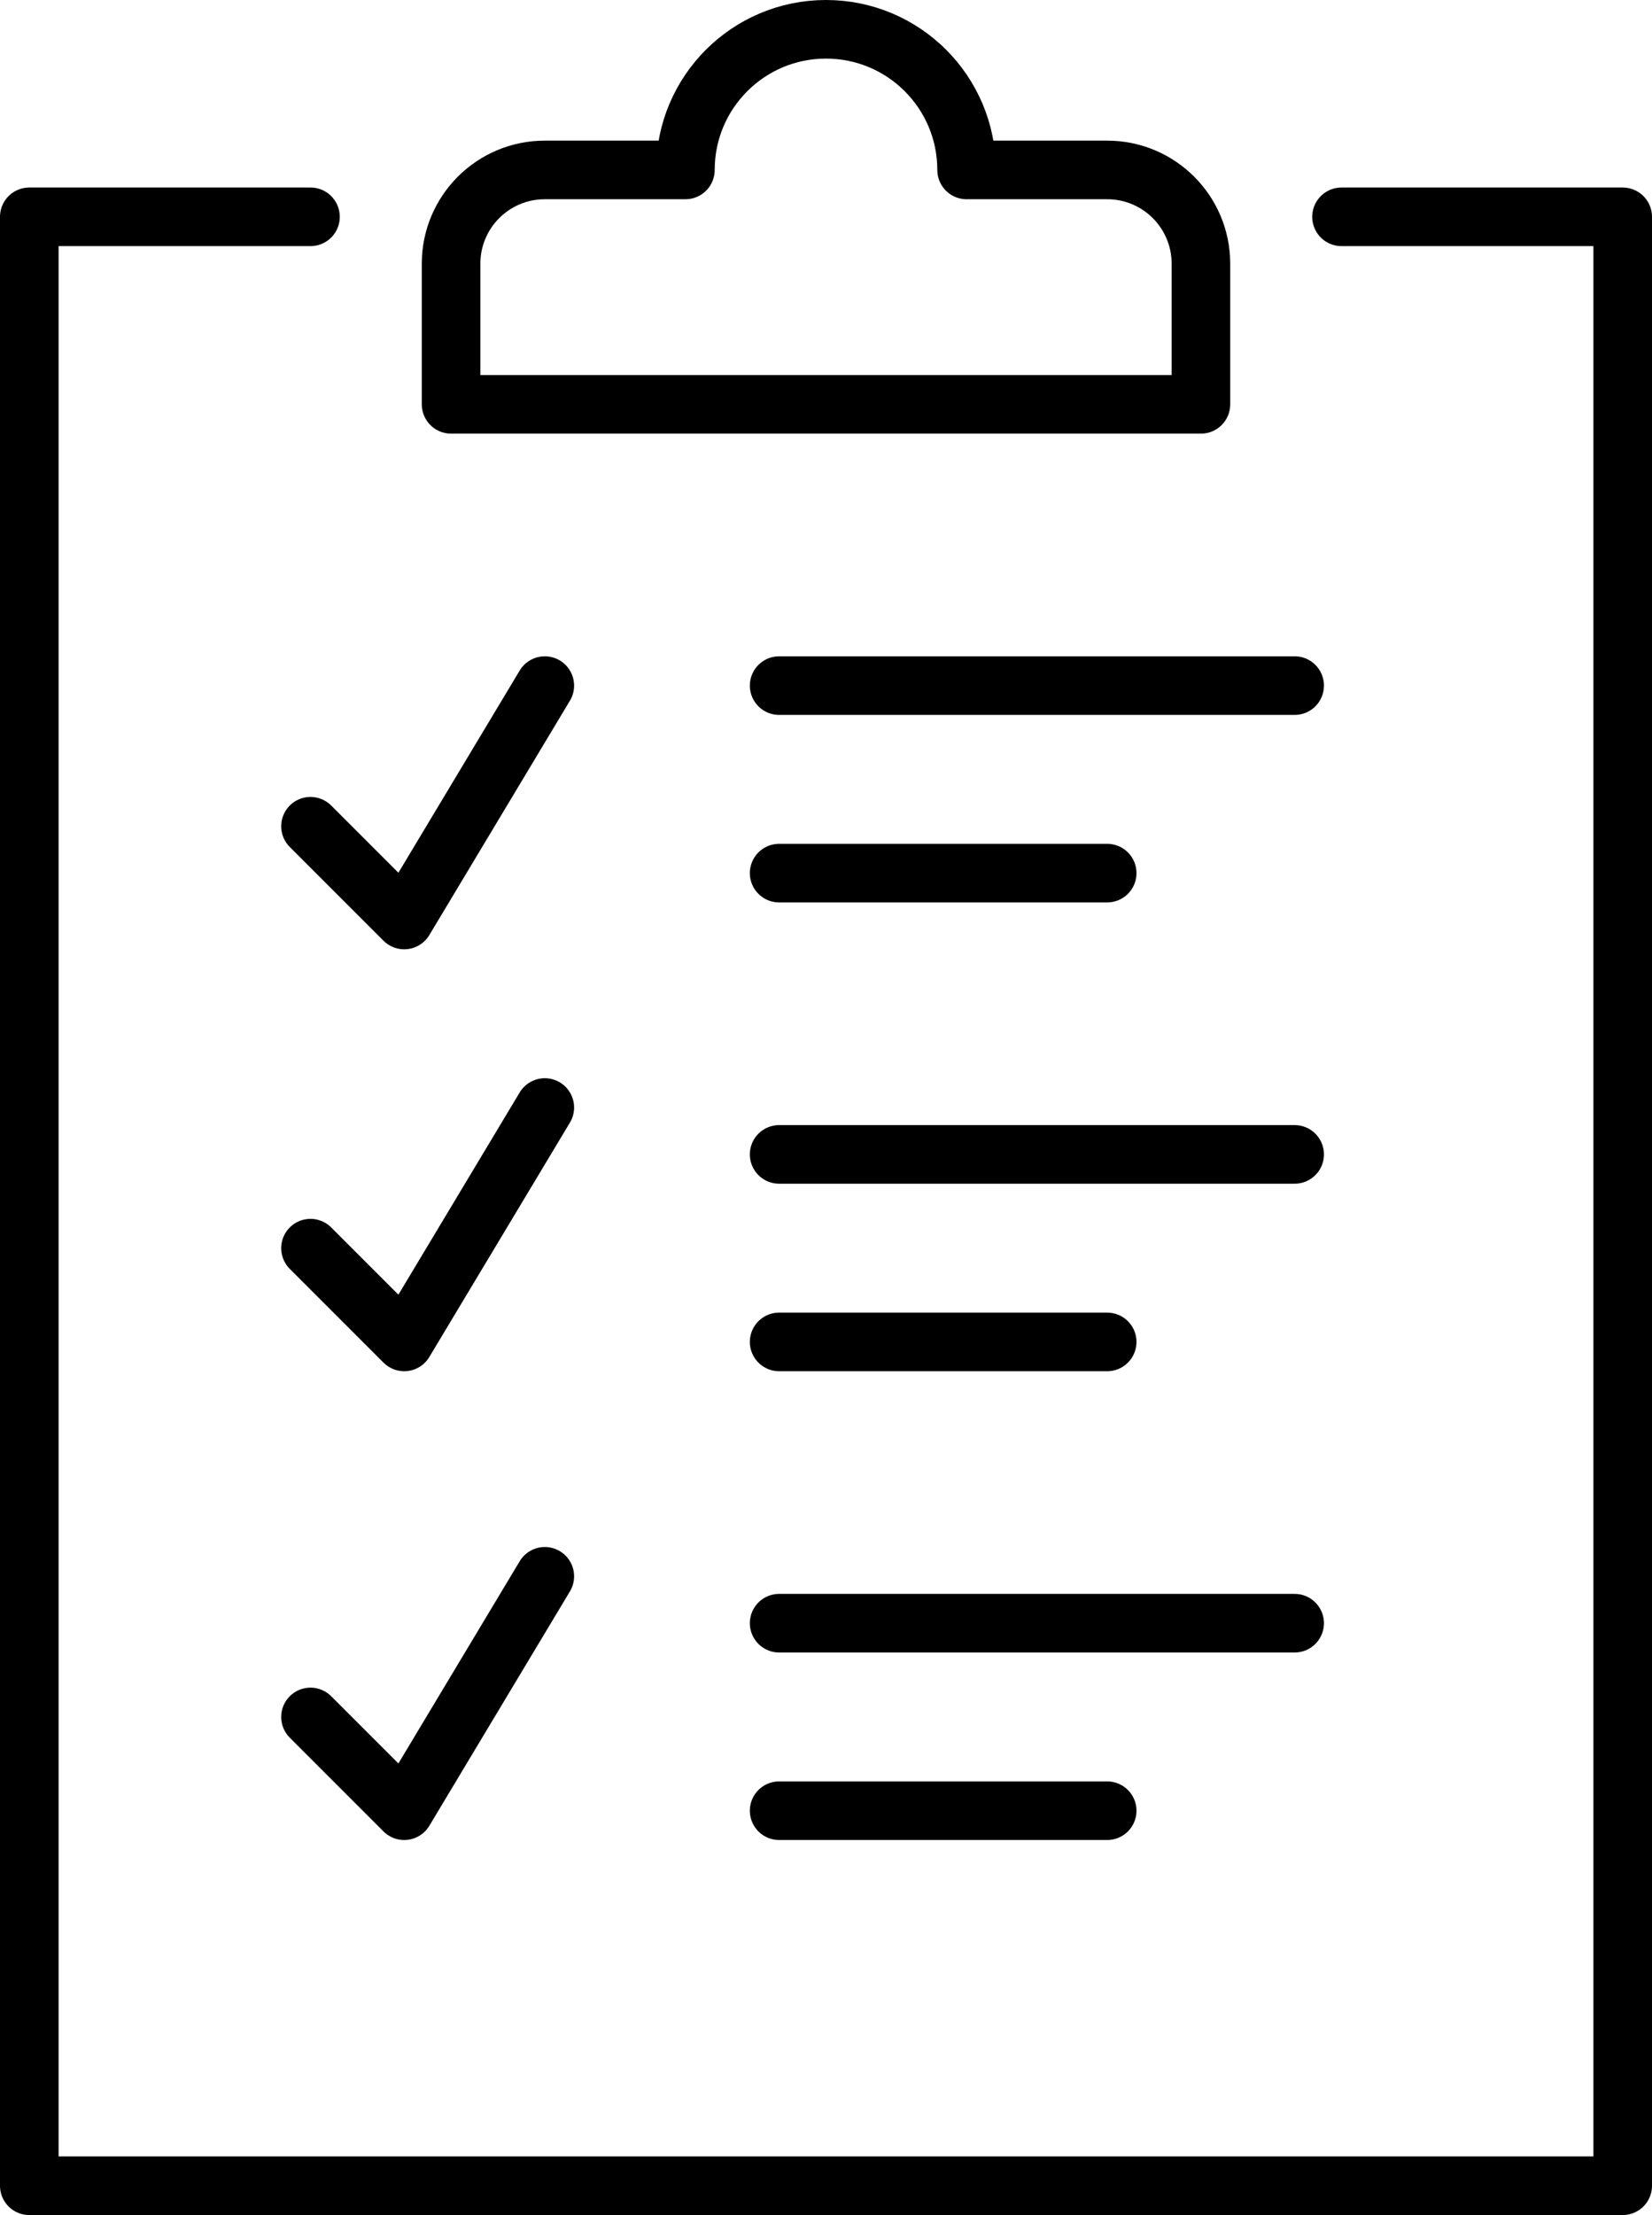
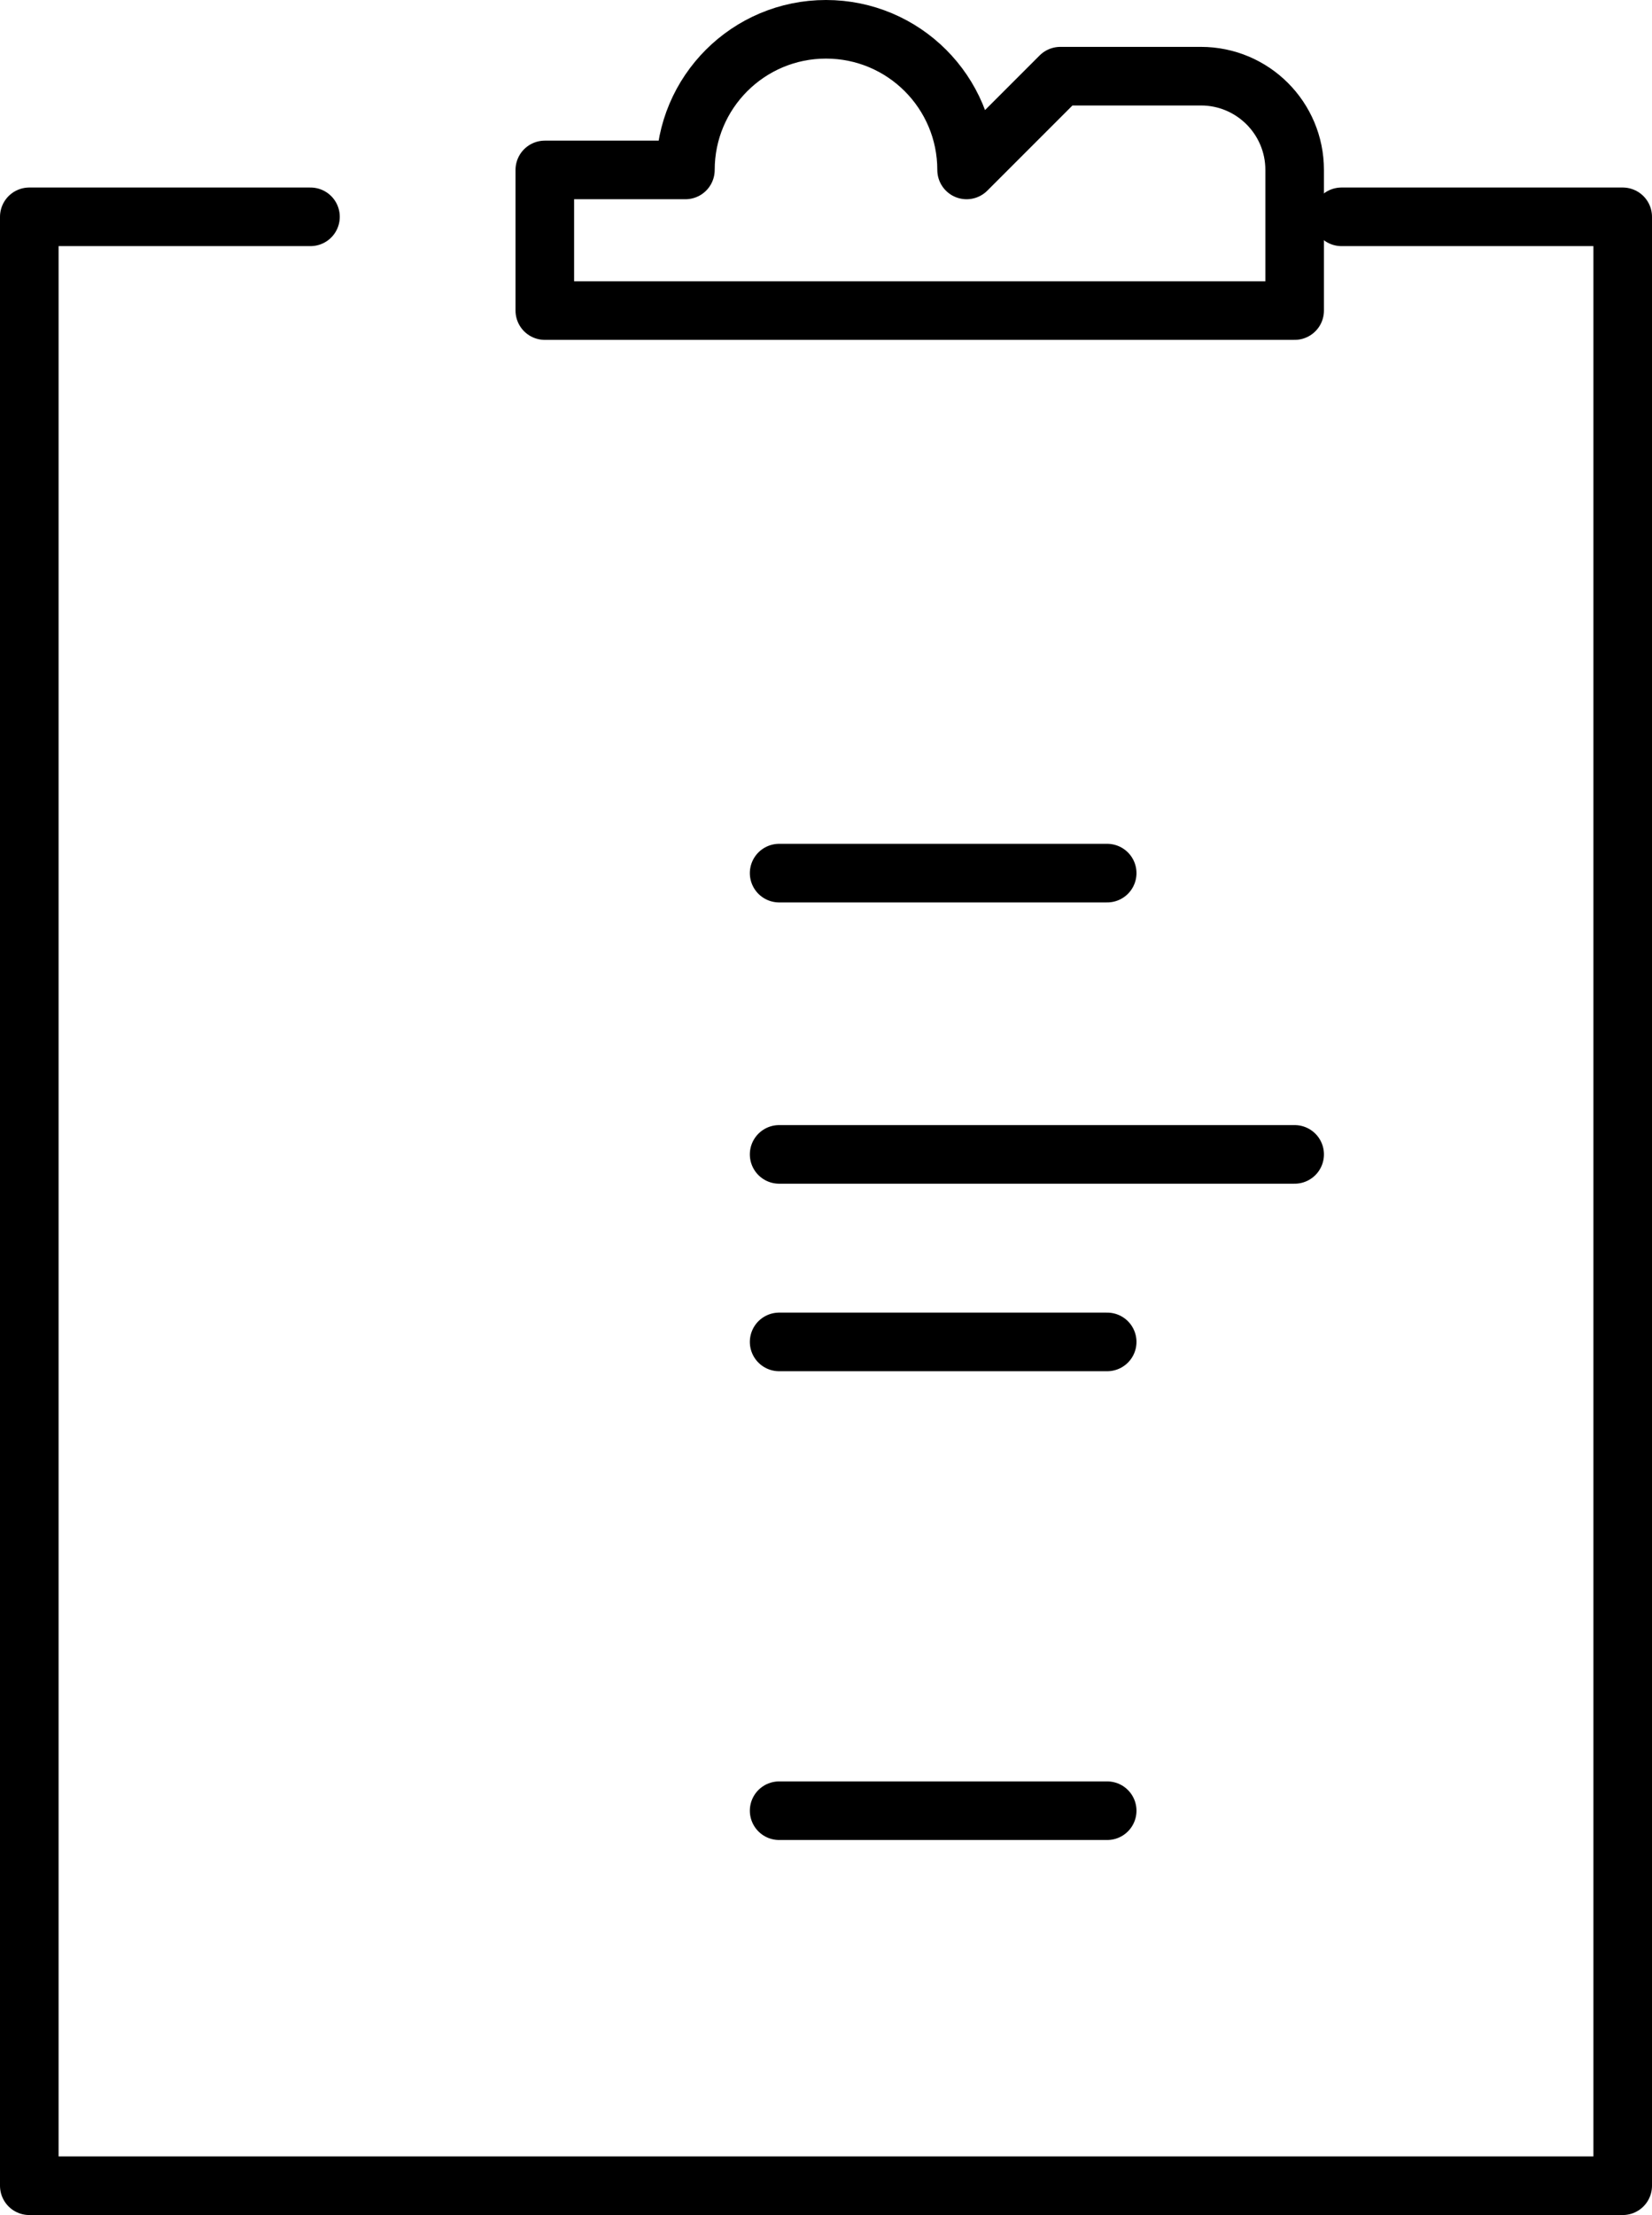
<svg xmlns="http://www.w3.org/2000/svg" id="Layer_2" data-name="Layer 2" viewBox="0 0 282 378">
  <defs>
    <style>
      .cls-1 {
        fill: none;
        stroke: #000;
        stroke-linecap: round;
        stroke-linejoin: round;
        stroke-width: 10px;
      }
    </style>
  </defs>
  <g id="_48x48_Icons" data-name="48x48 Icons">
    <g>
      <polyline class="cls-1" points="229 37 277 37 277 373 5 373 5 37 53 37" />
      <line class="cls-1" x1="133" y1="197" x2="221" y2="197" />
      <line class="cls-1" x1="133" y1="229" x2="189" y2="229" />
-       <polyline class="cls-1" points="53 213 69 229 93 189" />
-       <line class="cls-1" x1="133" y1="277" x2="221" y2="277" />
      <line class="cls-1" x1="133" y1="309" x2="189" y2="309" />
-       <polyline class="cls-1" points="53 293 69 309 93 269" />
-       <line class="cls-1" x1="133" y1="117" x2="221" y2="117" />
      <line class="cls-1" x1="133" y1="149" x2="189" y2="149" />
-       <polyline class="cls-1" points="53 141 69 157 93 117" />
-       <path class="cls-1" d="M165,29c0-13.26-10.74-24-24-24s-24,10.74-24,24h-24c-8.84,0-16,7.16-16,16v24h128v-24c0-8.84-7.16-16-16-16h-24Z" />
+       <path class="cls-1" d="M165,29c0-13.26-10.74-24-24-24s-24,10.74-24,24h-24v24h128v-24c0-8.84-7.16-16-16-16h-24Z" />
    </g>
  </g>
</svg>